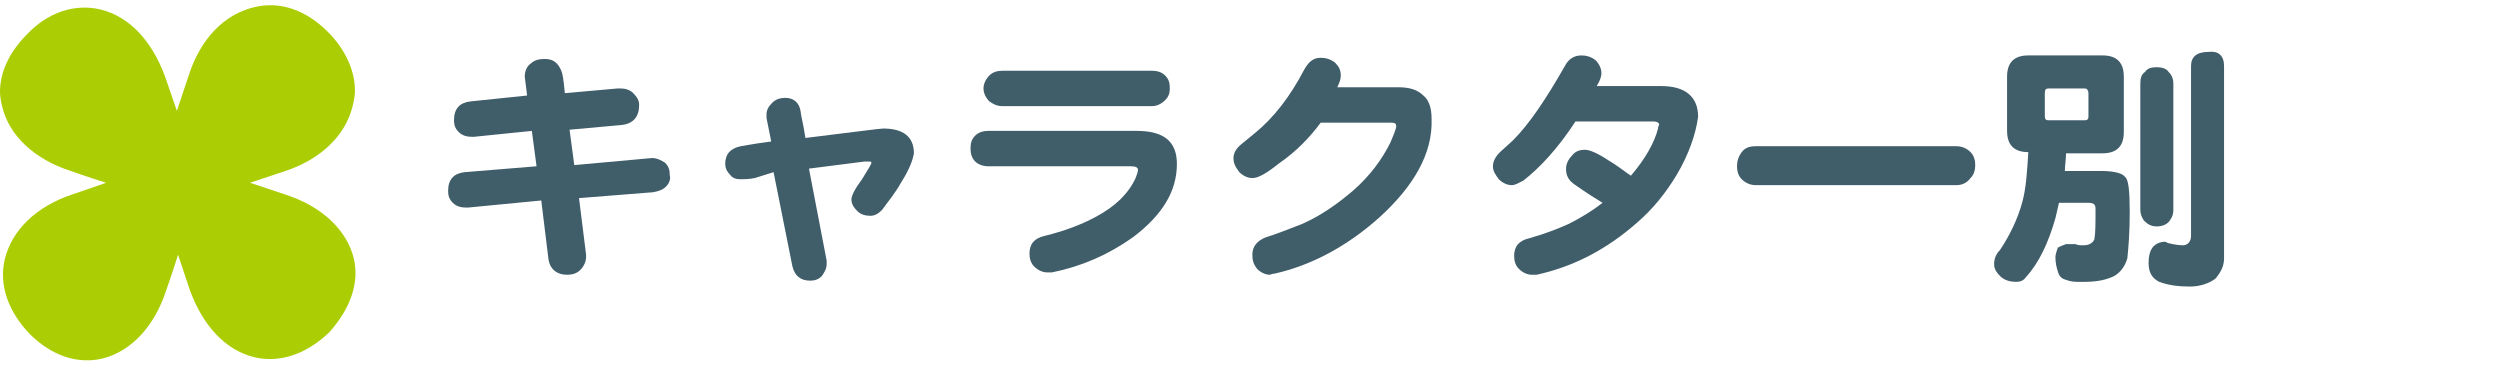
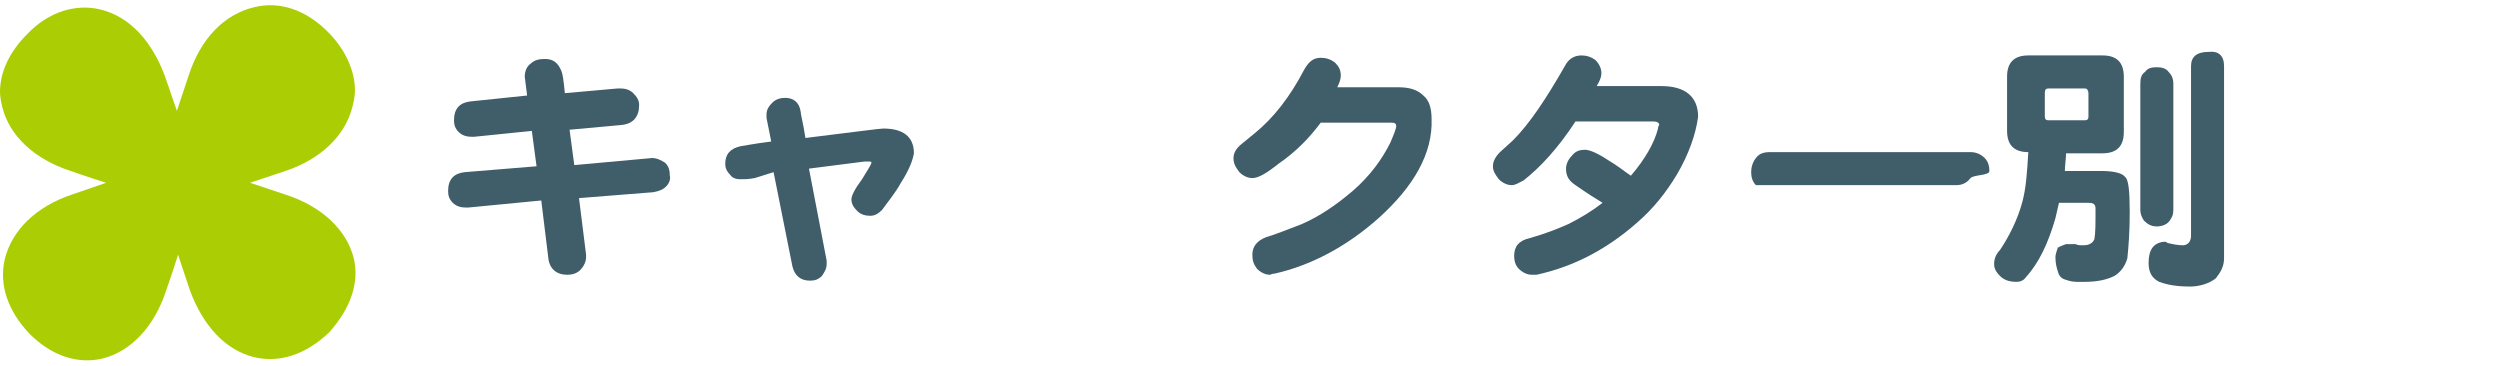
<svg xmlns="http://www.w3.org/2000/svg" version="1.1" id="character" x="0px" y="0px" viewBox="0 0 212 31" style="enable-background:new 0 0 212 31;" xml:space="preserve">
  <style type="text/css">
	.st0{fill:#ABCD03;}
	.st1{fill:#405D6A;}
</style>
  <path id="crover" class="st0" d="M30,21.9c-0.6-2.4-2.7-4.4-5.8-5.4l-3-1l3-1c3-1,5.1-3,5.7-5.5c0.1-0.4,0.2-0.9,0.2-1.3  c0-1.7-0.8-3.5-2.3-5c-1.9-1.9-4.1-2.6-6.2-2.1C19,1.2,17,3.3,16,6.4l-1,3l-1-2.9c-1.1-3-3-5.1-5.5-5.7C6.4,0.3,4.1,1,2.3,2.9  C0.8,4.4,0,6.1,0,7.8c0,0.4,0.1,0.9,0.2,1.3c0.6,2.4,2.7,4.4,5.8,5.4c0,0,1.4,0.5,3,1l-2.9,1c-3,1-5.1,3-5.7,5.5  c-0.5,2.2,0.3,4.4,2.1,6.3c1.9,1.9,4.1,2.6,6.2,2.1c2.4-0.6,4.4-2.7,5.4-5.8c0,0,0.5-1.4,1-3l1,3c1.1,3,3,5.1,5.5,5.7  c2.2,0.5,4.4-0.3,6.3-2.1C29.7,26.2,30.5,24,30,21.9z" />
  <g>
    <path class="st1" d="M56.5,15.8c-0.3,0.3-0.6,0.4-1.1,0.5l-6.3,0.5l0.6,4.8c0,0.1,0,0.2,0,0.2c0,0.4-0.2,0.8-0.5,1.1   c-0.3,0.3-0.7,0.4-1.1,0.4c-0.9,0-1.5-0.5-1.6-1.4l-0.6-4.9l-6.2,0.6h-0.2c-0.4,0-0.8-0.1-1.1-0.4c-0.3-0.3-0.4-0.6-0.4-1   c0-1,0.5-1.5,1.4-1.6l6.1-0.5l-0.4-3l-4.9,0.5h-0.2c-0.4,0-0.8-0.1-1.1-0.4c-0.3-0.3-0.4-0.6-0.4-1c0-1,0.5-1.5,1.4-1.6l4.8-0.5   l-0.2-1.6c0-0.5,0.2-0.9,0.5-1.1c0.3-0.3,0.7-0.4,1.2-0.4c0.7,0,1.1,0.3,1.4,1c0.1,0.2,0.2,0.8,0.3,1.9l4.5-0.4h0.2   c0.4,0,0.8,0.1,1.1,0.4c0.3,0.3,0.5,0.6,0.5,1c0,1-0.5,1.6-1.5,1.7l-4.4,0.4l0.4,3l6.6-0.6c0.4,0,0.8,0.2,1.1,0.4   c0.3,0.3,0.4,0.6,0.4,1.1C56.9,15.2,56.7,15.6,56.5,15.8z" />
    <path class="st1" d="M76.4,15.5c-0.5,0.9-1.1,1.6-1.6,2.3c-0.3,0.3-0.6,0.5-1,0.5c-0.4,0-0.8-0.1-1.1-0.4c-0.3-0.3-0.5-0.6-0.5-1   c0-0.3,0.3-0.9,0.9-1.7c0.5-0.8,0.8-1.3,0.8-1.4c0-0.1-0.1-0.1-0.2-0.1c0,0-0.2,0-0.4,0l-4.7,0.6l1.5,7.8c0,0.1,0,0.2,0,0.3   c0,0.4-0.2,0.7-0.4,1c-0.3,0.3-0.6,0.4-1,0.4c-0.8,0-1.3-0.4-1.5-1.2l-1.6-8L64,15.1c-0.5,0.1-0.9,0.1-1.2,0.1   c-0.4,0-0.7-0.1-0.9-0.4c-0.3-0.3-0.4-0.6-0.4-0.9c0-0.8,0.4-1.3,1.3-1.5c0.1,0,1-0.2,2.6-0.4l-0.4-2c0-0.2,0-0.3,0-0.3   c0-0.4,0.2-0.7,0.5-1c0.3-0.3,0.7-0.4,1.1-0.4c0.7,0,1.2,0.4,1.3,1.2c0,0.2,0.2,0.9,0.4,2.2c4.1-0.5,6.3-0.8,6.6-0.8   c1.7,0,2.6,0.7,2.6,2.1C77.4,13.6,77.1,14.4,76.4,15.5z" />
-     <path class="st1" d="M96.1,20.1c-2.1,1.5-4.4,2.5-6.9,3c-0.2,0-0.3,0-0.4,0c-0.4,0-0.8-0.2-1.1-0.5c-0.3-0.3-0.4-0.7-0.4-1.1   c0-0.8,0.4-1.3,1.3-1.5c1.6-0.4,3-0.9,4.3-1.6c1.7-0.9,2.8-2,3.4-3.3c0.1-0.3,0.2-0.5,0.2-0.7c0-0.2-0.2-0.3-0.6-0.3H83.8   c-0.5,0-0.9-0.2-1.1-0.4c-0.3-0.3-0.4-0.7-0.4-1.1c0-0.5,0.1-0.8,0.4-1.1c0.3-0.3,0.7-0.4,1.1-0.4h12.6c2.3,0,3.4,0.9,3.4,2.8   C99.8,16.2,98.6,18.2,96.1,20.1z M98.8,8.5C98.5,8.8,98.1,9,97.7,9H85c-0.5,0-0.8-0.2-1.1-0.4c-0.3-0.3-0.5-0.7-0.5-1.1   s0.2-0.8,0.5-1.1c0.3-0.3,0.7-0.4,1.1-0.4h12.7c0.4,0,0.8,0.1,1.1,0.4c0.3,0.3,0.4,0.6,0.4,1.1C99.2,7.9,99.1,8.2,98.8,8.5z" />
    <path class="st1" d="M116.9,18.5c-2.7,2.4-5.7,4-8.8,4.7c-0.2,0-0.4,0.1-0.4,0.1c-0.4,0-0.8-0.2-1.1-0.5c-0.3-0.4-0.4-0.7-0.4-1.2   c0-0.7,0.4-1.2,1.2-1.5c0.7-0.2,1.7-0.6,3-1.1c1.6-0.7,3-1.7,4.3-2.8c1.5-1.3,2.5-2.7,3.2-4.1c0.3-0.7,0.5-1.2,0.5-1.4   c0-0.2-0.1-0.3-0.4-0.3h-6c-0.9,1.2-2,2.4-3.6,3.5c-1,0.8-1.7,1.2-2.2,1.2c-0.4,0-0.8-0.2-1.1-0.5c-0.3-0.4-0.5-0.7-0.5-1.2   c0-0.4,0.2-0.8,0.7-1.2l1.1-0.9c1.6-1.3,3-3.1,4.2-5.4c0.4-0.7,0.8-1,1.4-1c0.4,0,0.8,0.1,1.2,0.4c0.3,0.3,0.5,0.6,0.5,1.1   c0,0.3-0.1,0.6-0.3,1h5.2c0.9,0,1.6,0.2,2.1,0.7c0.5,0.4,0.7,1.1,0.7,2C121.5,13,119.9,15.8,116.9,18.5z" />
    <path class="st1" d="M142.2,14.8c-0.9,1.5-2,2.9-3.4,4.1c-2.5,2.2-5.3,3.7-8.5,4.4c-0.2,0-0.3,0-0.4,0c-0.4,0-0.8-0.2-1.1-0.5   c-0.3-0.3-0.4-0.7-0.4-1.1c0-0.8,0.4-1.3,1.3-1.5c1.4-0.4,2.4-0.8,3.3-1.2c1-0.5,2-1.1,2.9-1.8c-0.5-0.3-1.3-0.8-2.3-1.5   c-0.6-0.4-0.8-0.8-0.8-1.4c0-0.4,0.2-0.8,0.5-1.1c0.3-0.4,0.7-0.5,1.1-0.5c0.4,0,1.1,0.3,2,0.9c0.7,0.4,1.3,0.9,1.9,1.3   c1.2-1.4,2-2.8,2.3-4c0-0.2,0.1-0.3,0.1-0.3c0-0.2-0.2-0.3-0.5-0.3h-6.6c-1.5,2.3-3,3.9-4.4,5c-0.4,0.2-0.7,0.4-1,0.4   c-0.4,0-0.8-0.2-1.1-0.5c-0.3-0.4-0.5-0.7-0.5-1.1c0-0.4,0.2-0.8,0.6-1.2l1.1-1c1.4-1.4,2.8-3.5,4.4-6.3c0.3-0.6,0.8-0.9,1.4-0.9   c0.4,0,0.8,0.1,1.2,0.4c0.3,0.3,0.5,0.7,0.5,1.1c0,0.3-0.1,0.6-0.4,1.1h5.5c2,0,3.1,0.9,3.1,2.6C143.8,11.4,143.2,13.1,142.2,14.8z   " />
-     <path class="st1" d="M167.1,15.1c-0.3,0.4-0.7,0.6-1.2,0.6h-17c-0.5,0-0.9-0.2-1.2-0.5c-0.3-0.3-0.4-0.7-0.4-1.1   c0-0.4,0.1-0.8,0.4-1.2c0.3-0.4,0.7-0.5,1.2-0.5h17c0.5,0,0.9,0.2,1.2,0.5c0.3,0.3,0.4,0.7,0.4,1.1S167.4,14.8,167.1,15.1z" />
+     <path class="st1" d="M167.1,15.1c-0.3,0.4-0.7,0.6-1.2,0.6h-17c-0.3-0.3-0.4-0.7-0.4-1.1   c0-0.4,0.1-0.8,0.4-1.2c0.3-0.4,0.7-0.5,1.2-0.5h17c0.5,0,0.9,0.2,1.2,0.5c0.3,0.3,0.4,0.7,0.4,1.1S167.4,14.8,167.1,15.1z" />
    <path class="st1" d="M178.3,4.7c1.2,0,1.8,0.6,1.8,1.8v4.7c0,1.2-0.6,1.8-1.8,1.8h-3.1c0,0.5-0.1,1-0.1,1.5h3.1   c1.1,0,1.8,0.2,2,0.5c0.3,0.2,0.4,1.2,0.4,3c0,1.7-0.1,2.9-0.2,3.9c-0.2,0.7-0.6,1.2-1.1,1.5c-0.6,0.3-1.4,0.5-2.5,0.5h-0.7   c-0.4,0-0.7-0.1-1-0.2c-0.3-0.1-0.5-0.3-0.6-0.7c-0.1-0.3-0.2-0.7-0.2-1.2c0-0.2,0.1-0.5,0.2-0.8c0.2-0.1,0.4-0.2,0.7-0.3h0.6   c0.1,0,0.2,0,0.2,0c0.2,0.1,0.4,0.1,0.5,0.1c0.3,0,0.5,0,0.7-0.1c0.2-0.1,0.3-0.2,0.4-0.4c0.1-0.5,0.1-1.3,0.1-2.6   c0-0.4-0.2-0.5-0.6-0.5h-2.5c-0.1,0.4-0.2,0.9-0.3,1.3c-0.6,2.1-1.4,3.8-2.5,5c-0.2,0.3-0.5,0.4-0.8,0.4c-0.7,0-1.1-0.2-1.4-0.5   c-0.4-0.4-0.5-0.7-0.5-1c0-0.5,0.2-0.9,0.5-1.2c0.8-1.2,1.5-2.6,1.9-4.1c0.3-1.1,0.4-2.5,0.5-4.2h0c-1.2,0-1.8-0.6-1.8-1.8V6.5   c0-1.2,0.6-1.8,1.8-1.8H178.3z M177.1,9.9v-2c0-0.2-0.1-0.4-0.3-0.4h-3.1c-0.2,0-0.3,0.1-0.3,0.4v2c0,0.2,0.1,0.3,0.3,0.3h3.1   C177,10.2,177.1,10.1,177.1,9.9z M183.9,6.1c0.2,0.2,0.4,0.5,0.4,1v10.7c0,0.4-0.1,0.6-0.3,0.9c-0.2,0.3-0.6,0.5-1.1,0.5   c-0.5,0-0.8-0.2-1.1-0.5c-0.2-0.3-0.3-0.6-0.3-0.9V7.1c0-0.5,0.1-0.8,0.4-1c0.2-0.3,0.5-0.4,1-0.4C183.3,5.7,183.7,5.8,183.9,6.1z    M188.6,5.6v16.3c0,0.7-0.3,1.2-0.7,1.7c-0.5,0.4-1.3,0.7-2.2,0.7s-1.8-0.1-2.6-0.4c-0.6-0.3-0.9-0.8-0.9-1.6   c0-1.1,0.4-1.7,1.3-1.8c0.1,0,0.2,0,0.3,0.1c0.4,0.1,0.9,0.2,1.3,0.2c0.4,0,0.7-0.3,0.7-0.8V5.6c0-0.8,0.5-1.2,1.5-1.2   C188.1,4.3,188.6,4.7,188.6,5.6z" />
  </g>
</svg>